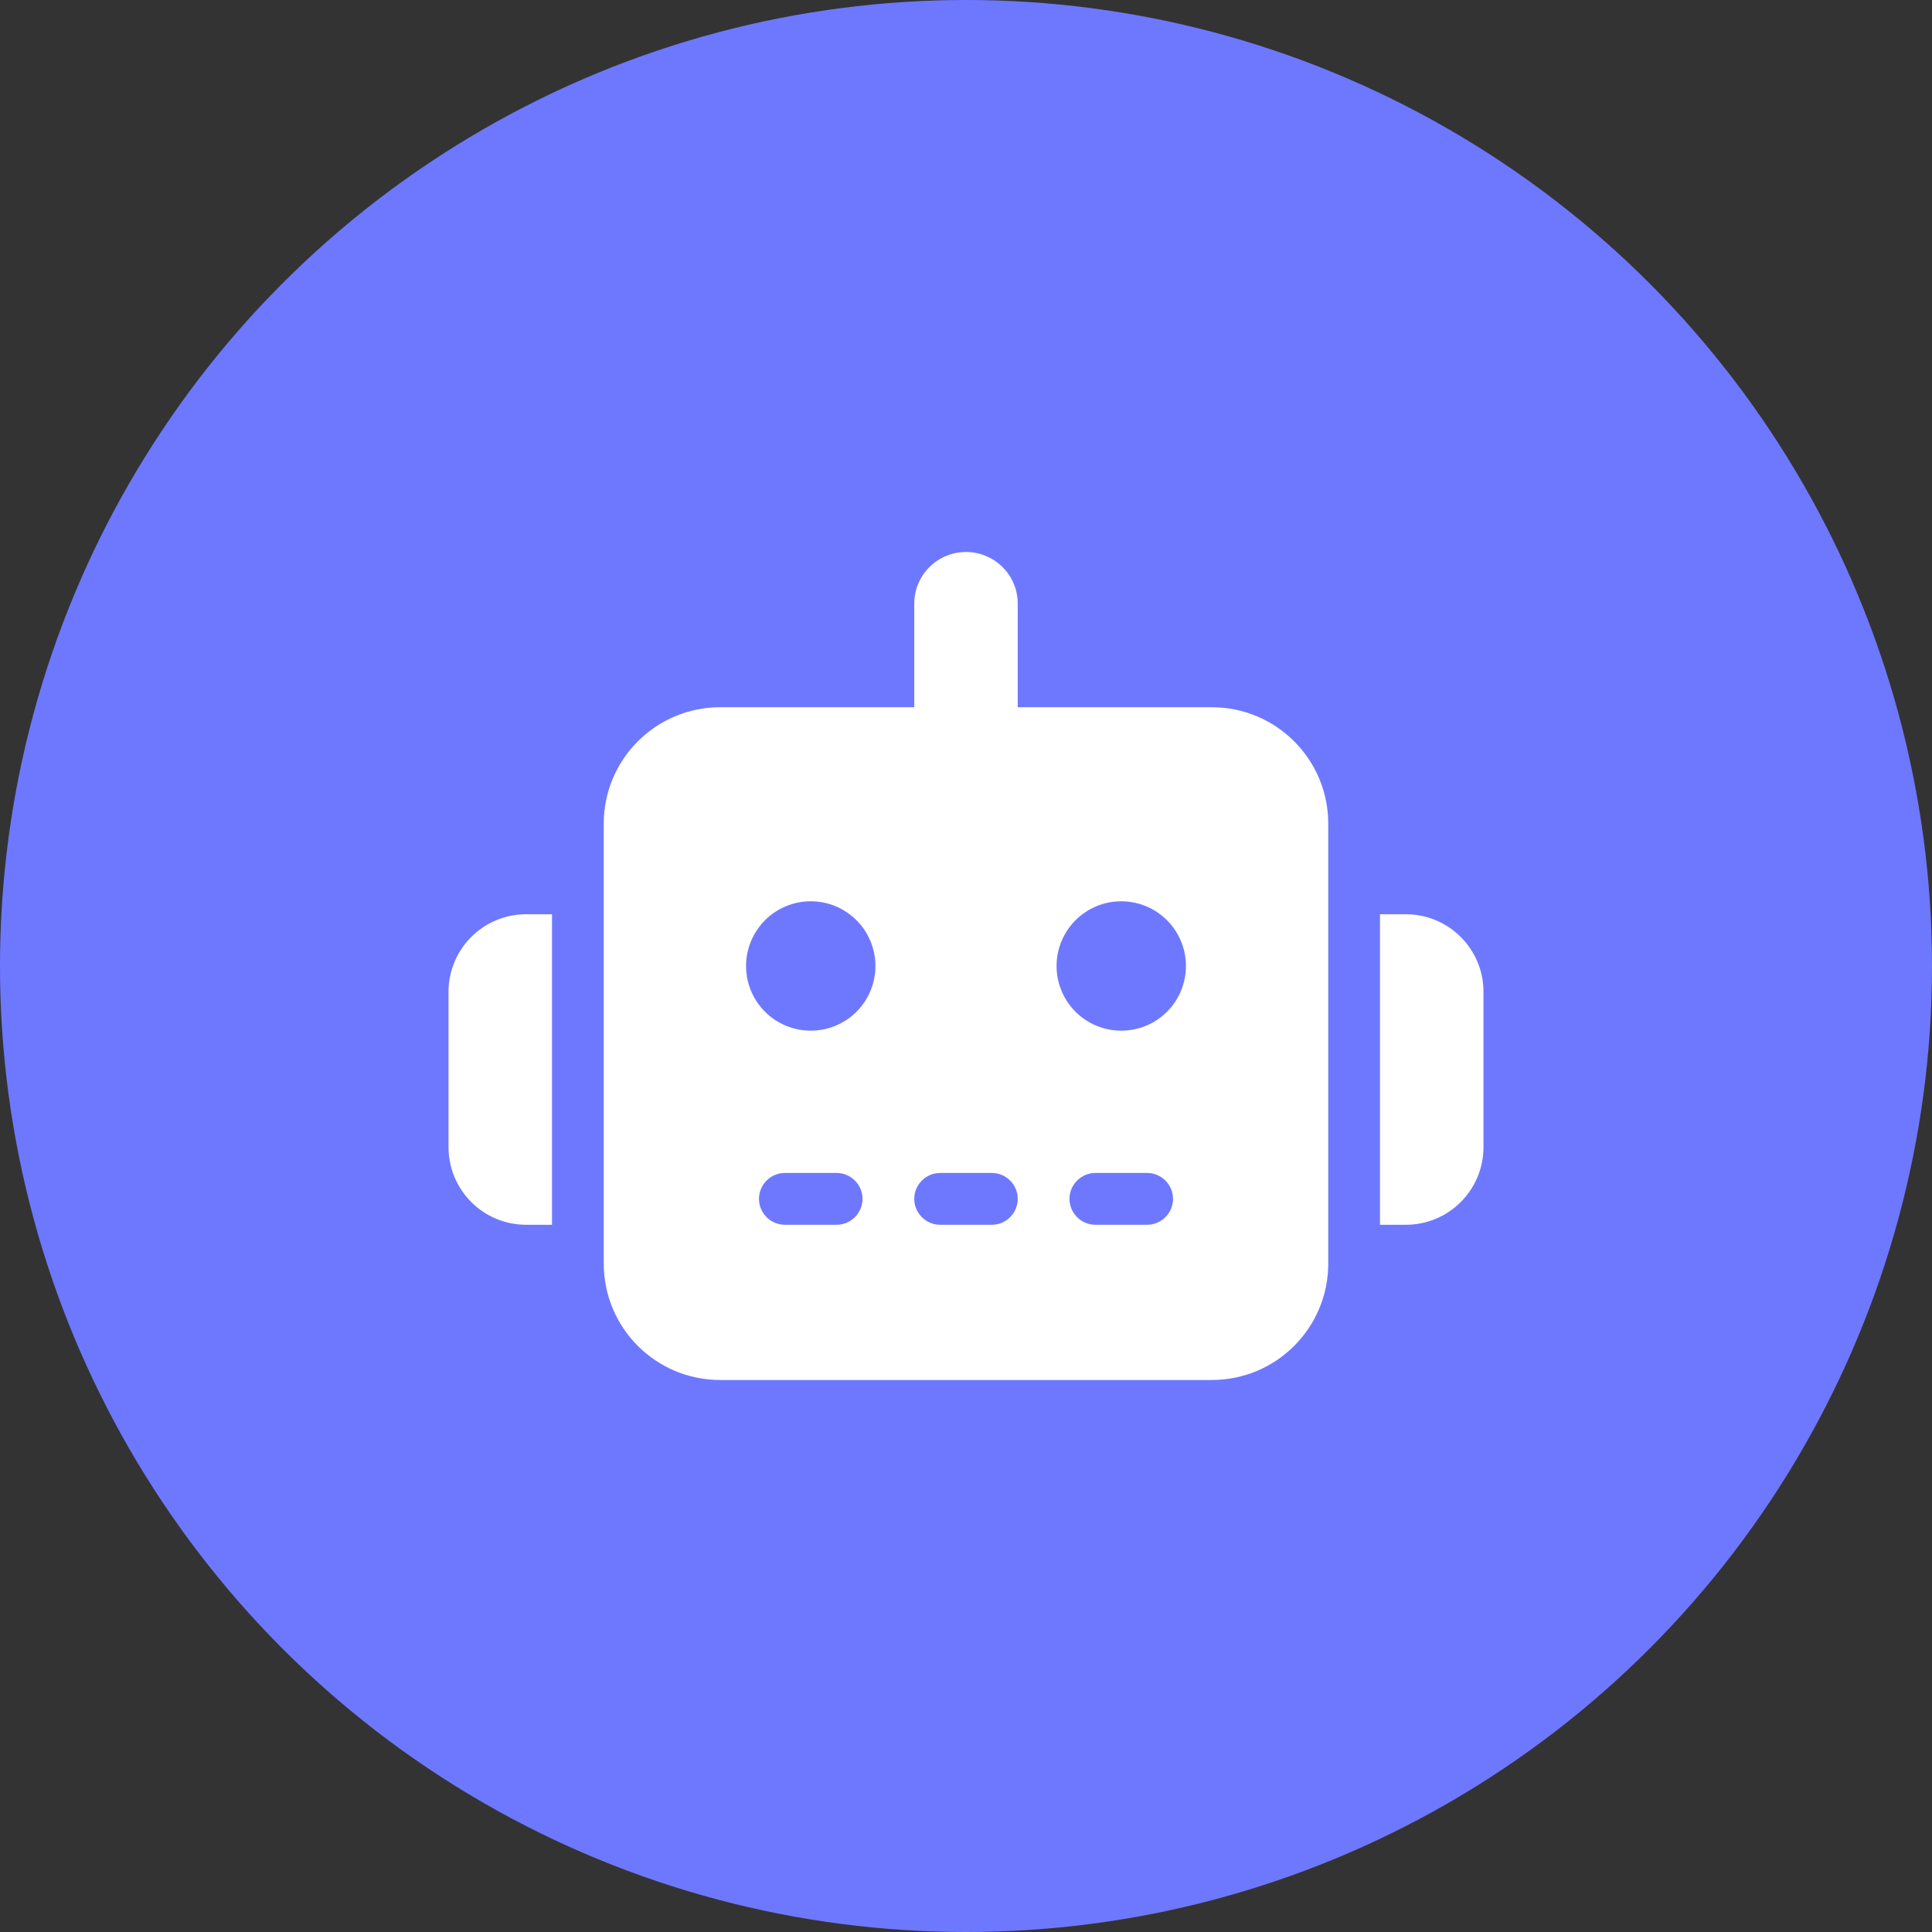
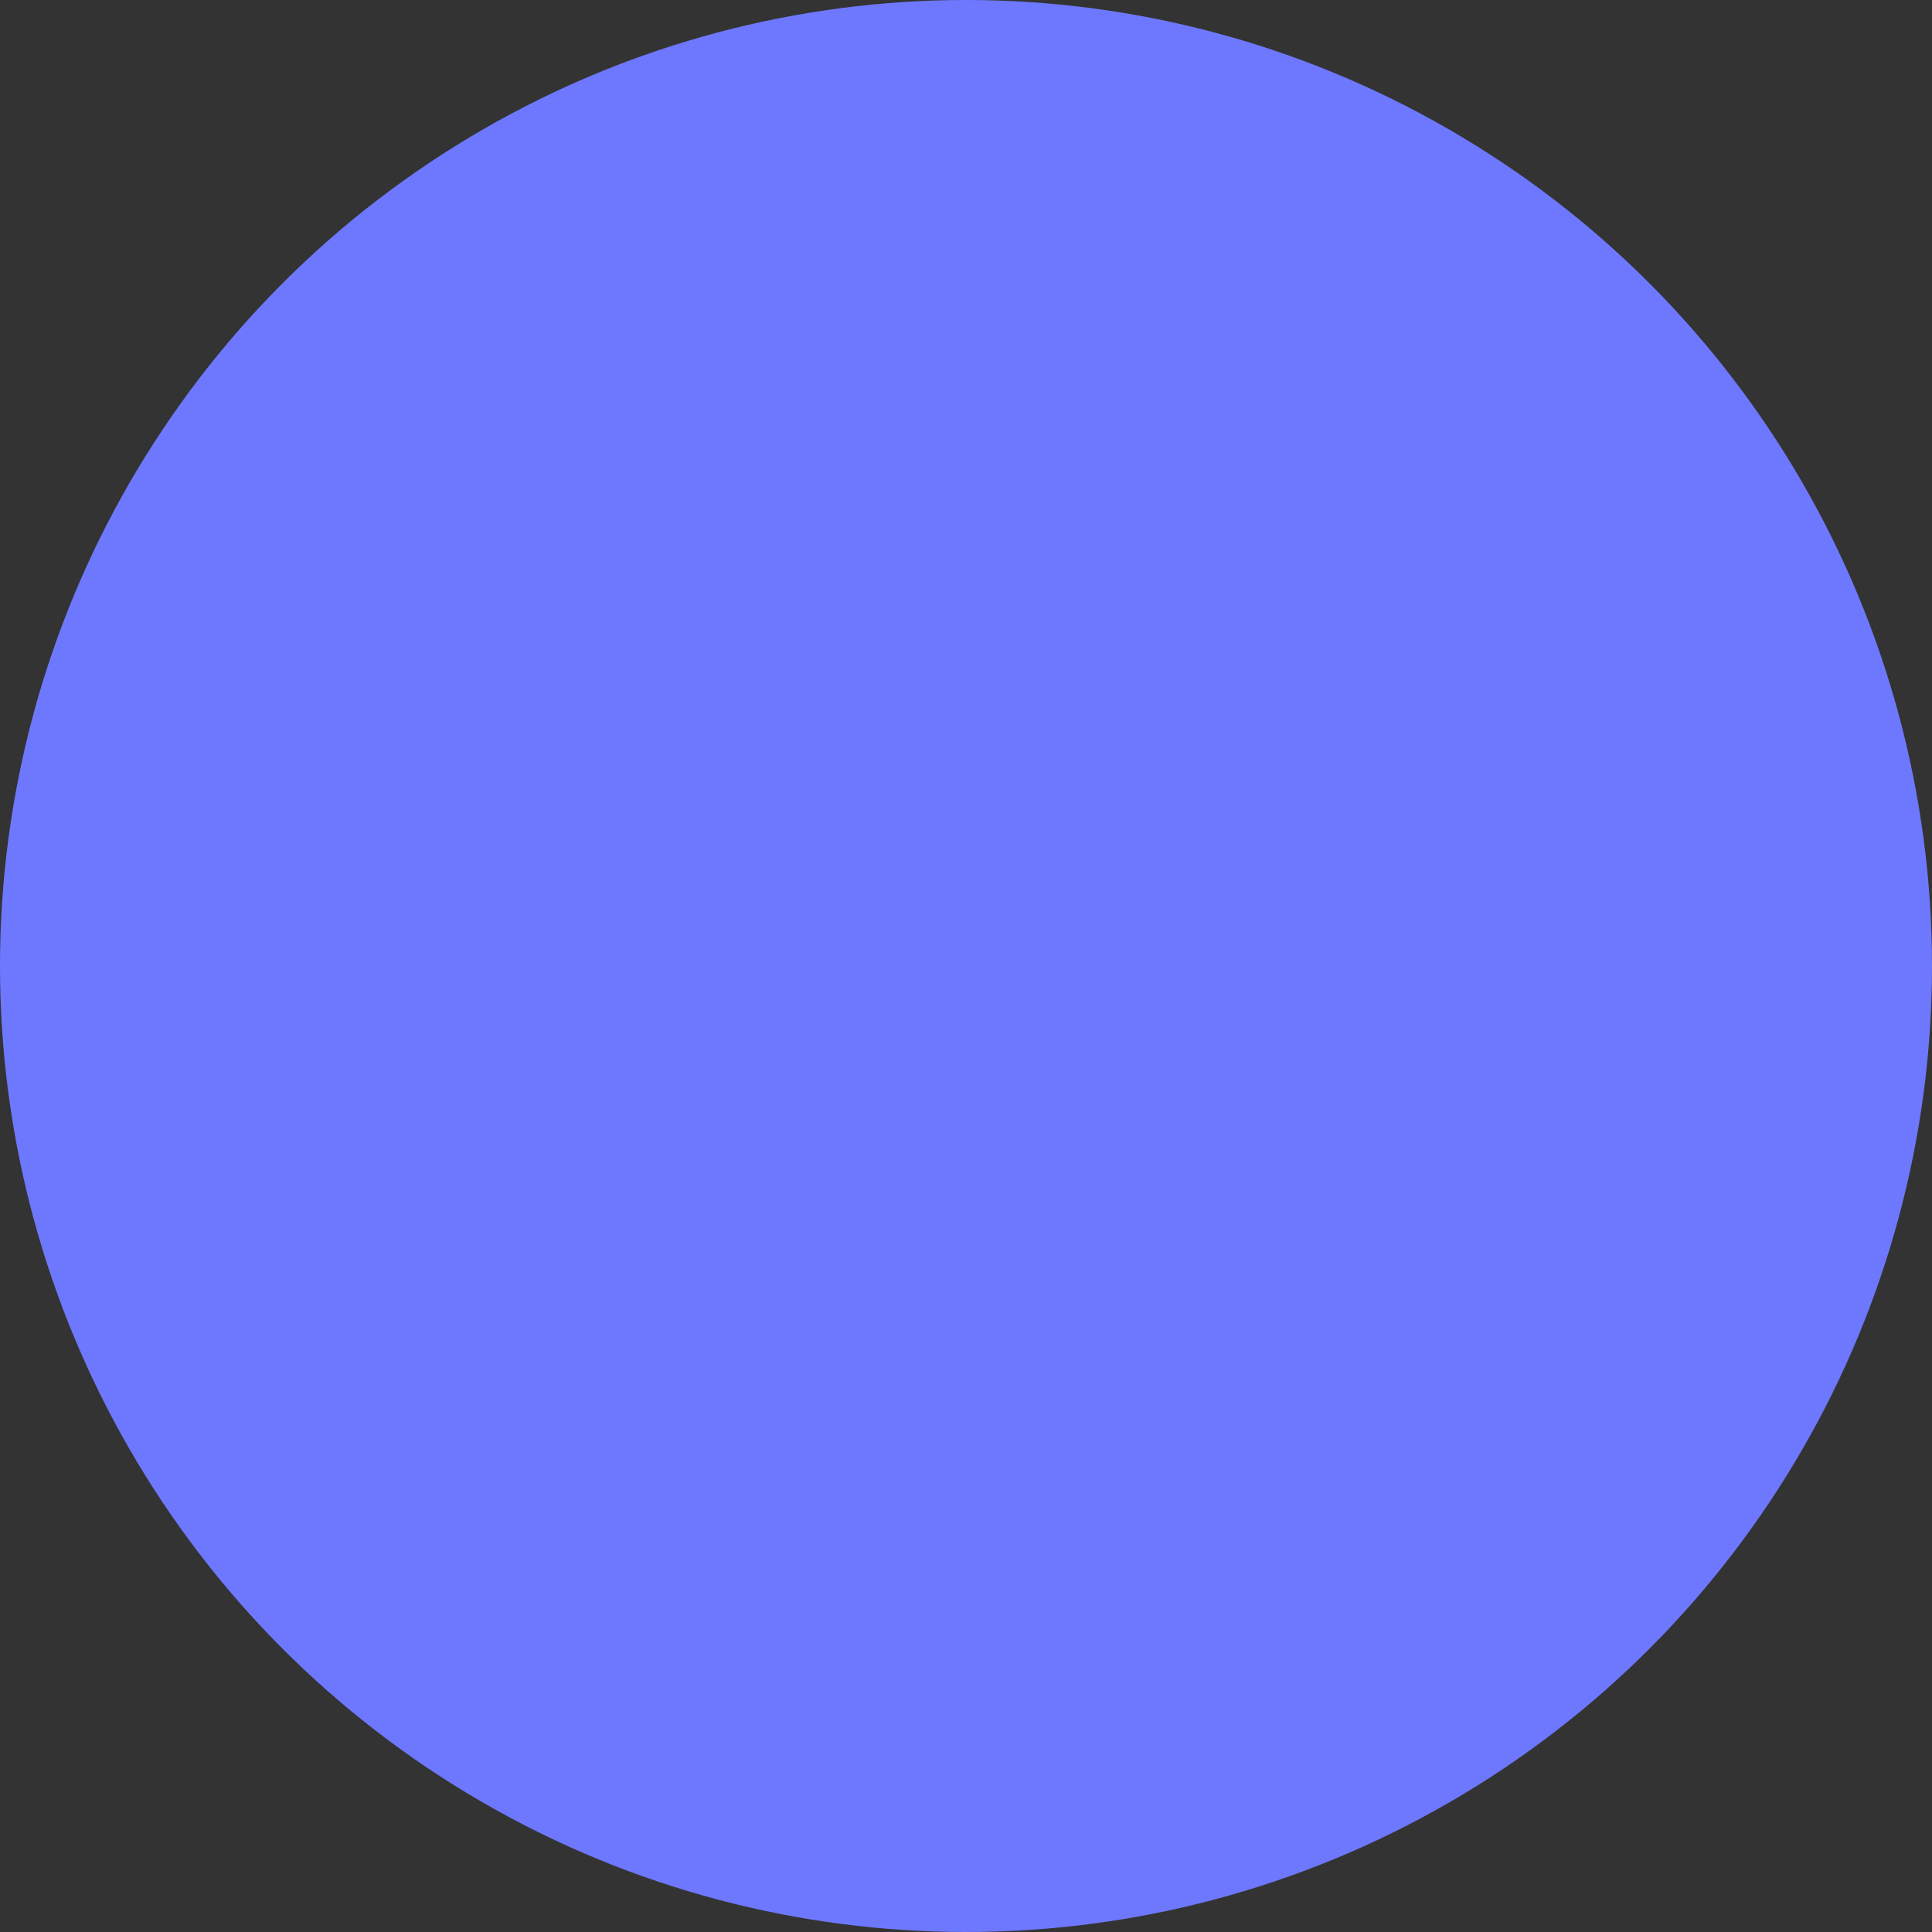
<svg xmlns="http://www.w3.org/2000/svg" width="32" height="32" viewBox="0 0 32 32" fill="none">
  <rect x="0" y="0" width="32" height="32" fill="#333333" stroke="none" />
  <circle cx="16" cy="16" r="16" fill="#6E78FF" />
  <g clip-path="url(#clip0_2425_2974)">
-     <path d="M16 9.143C16.474 9.143 16.857 9.526 16.857 10V11.714H20.071C21.137 11.714 22 12.577 22 13.643V20.928C22 21.995 21.137 22.857 20.071 22.857H11.929C10.863 22.857 10 21.995 10 20.928V13.643C10 12.577 10.863 11.714 11.929 11.714H15.143V10C15.143 9.526 15.526 9.143 16 9.143ZM13 19.428C12.764 19.428 12.571 19.621 12.571 19.857C12.571 20.093 12.764 20.286 13 20.286H13.857C14.093 20.286 14.286 20.093 14.286 19.857C14.286 19.621 14.093 19.428 13.857 19.428H13ZM15.571 19.428C15.336 19.428 15.143 19.621 15.143 19.857C15.143 20.093 15.336 20.286 15.571 20.286H16.429C16.664 20.286 16.857 20.093 16.857 19.857C16.857 19.621 16.664 19.428 16.429 19.428H15.571ZM18.143 19.428C17.907 19.428 17.714 19.621 17.714 19.857C17.714 20.093 17.907 20.286 18.143 20.286H19C19.236 20.286 19.429 20.093 19.429 19.857C19.429 19.621 19.236 19.428 19 19.428H18.143ZM14.5 16C14.5 15.716 14.387 15.443 14.186 15.242C13.985 15.041 13.713 14.928 13.429 14.928C13.144 14.928 12.872 15.041 12.671 15.242C12.47 15.443 12.357 15.716 12.357 16C12.357 16.284 12.47 16.557 12.671 16.758C12.872 16.959 13.144 17.071 13.429 17.071C13.713 17.071 13.985 16.959 14.186 16.758C14.387 16.557 14.5 16.284 14.5 16ZM18.571 17.071C18.856 17.071 19.128 16.959 19.329 16.758C19.53 16.557 19.643 16.284 19.643 16C19.643 15.716 19.53 15.443 19.329 15.242C19.128 15.041 18.856 14.928 18.571 14.928C18.287 14.928 18.015 15.041 17.814 15.242C17.613 15.443 17.5 15.716 17.5 16C17.5 16.284 17.613 16.557 17.814 16.758C18.015 16.959 18.287 17.071 18.571 17.071ZM8.714 15.143H9.143V20.286H8.714C8.004 20.286 7.429 19.71 7.429 19V16.428C7.429 15.719 8.004 15.143 8.714 15.143ZM23.286 15.143C23.996 15.143 24.571 15.719 24.571 16.428V19C24.571 19.71 23.996 20.286 23.286 20.286H22.857V15.143H23.286Z" fill="white" />
-   </g>
+     </g>
  <defs>
    <clipPath id="clip0_2425_2974">
      <rect width="17.143" height="13.714" fill="white" transform="translate(7.429 9.143)" />
    </clipPath>
  </defs>
</svg>